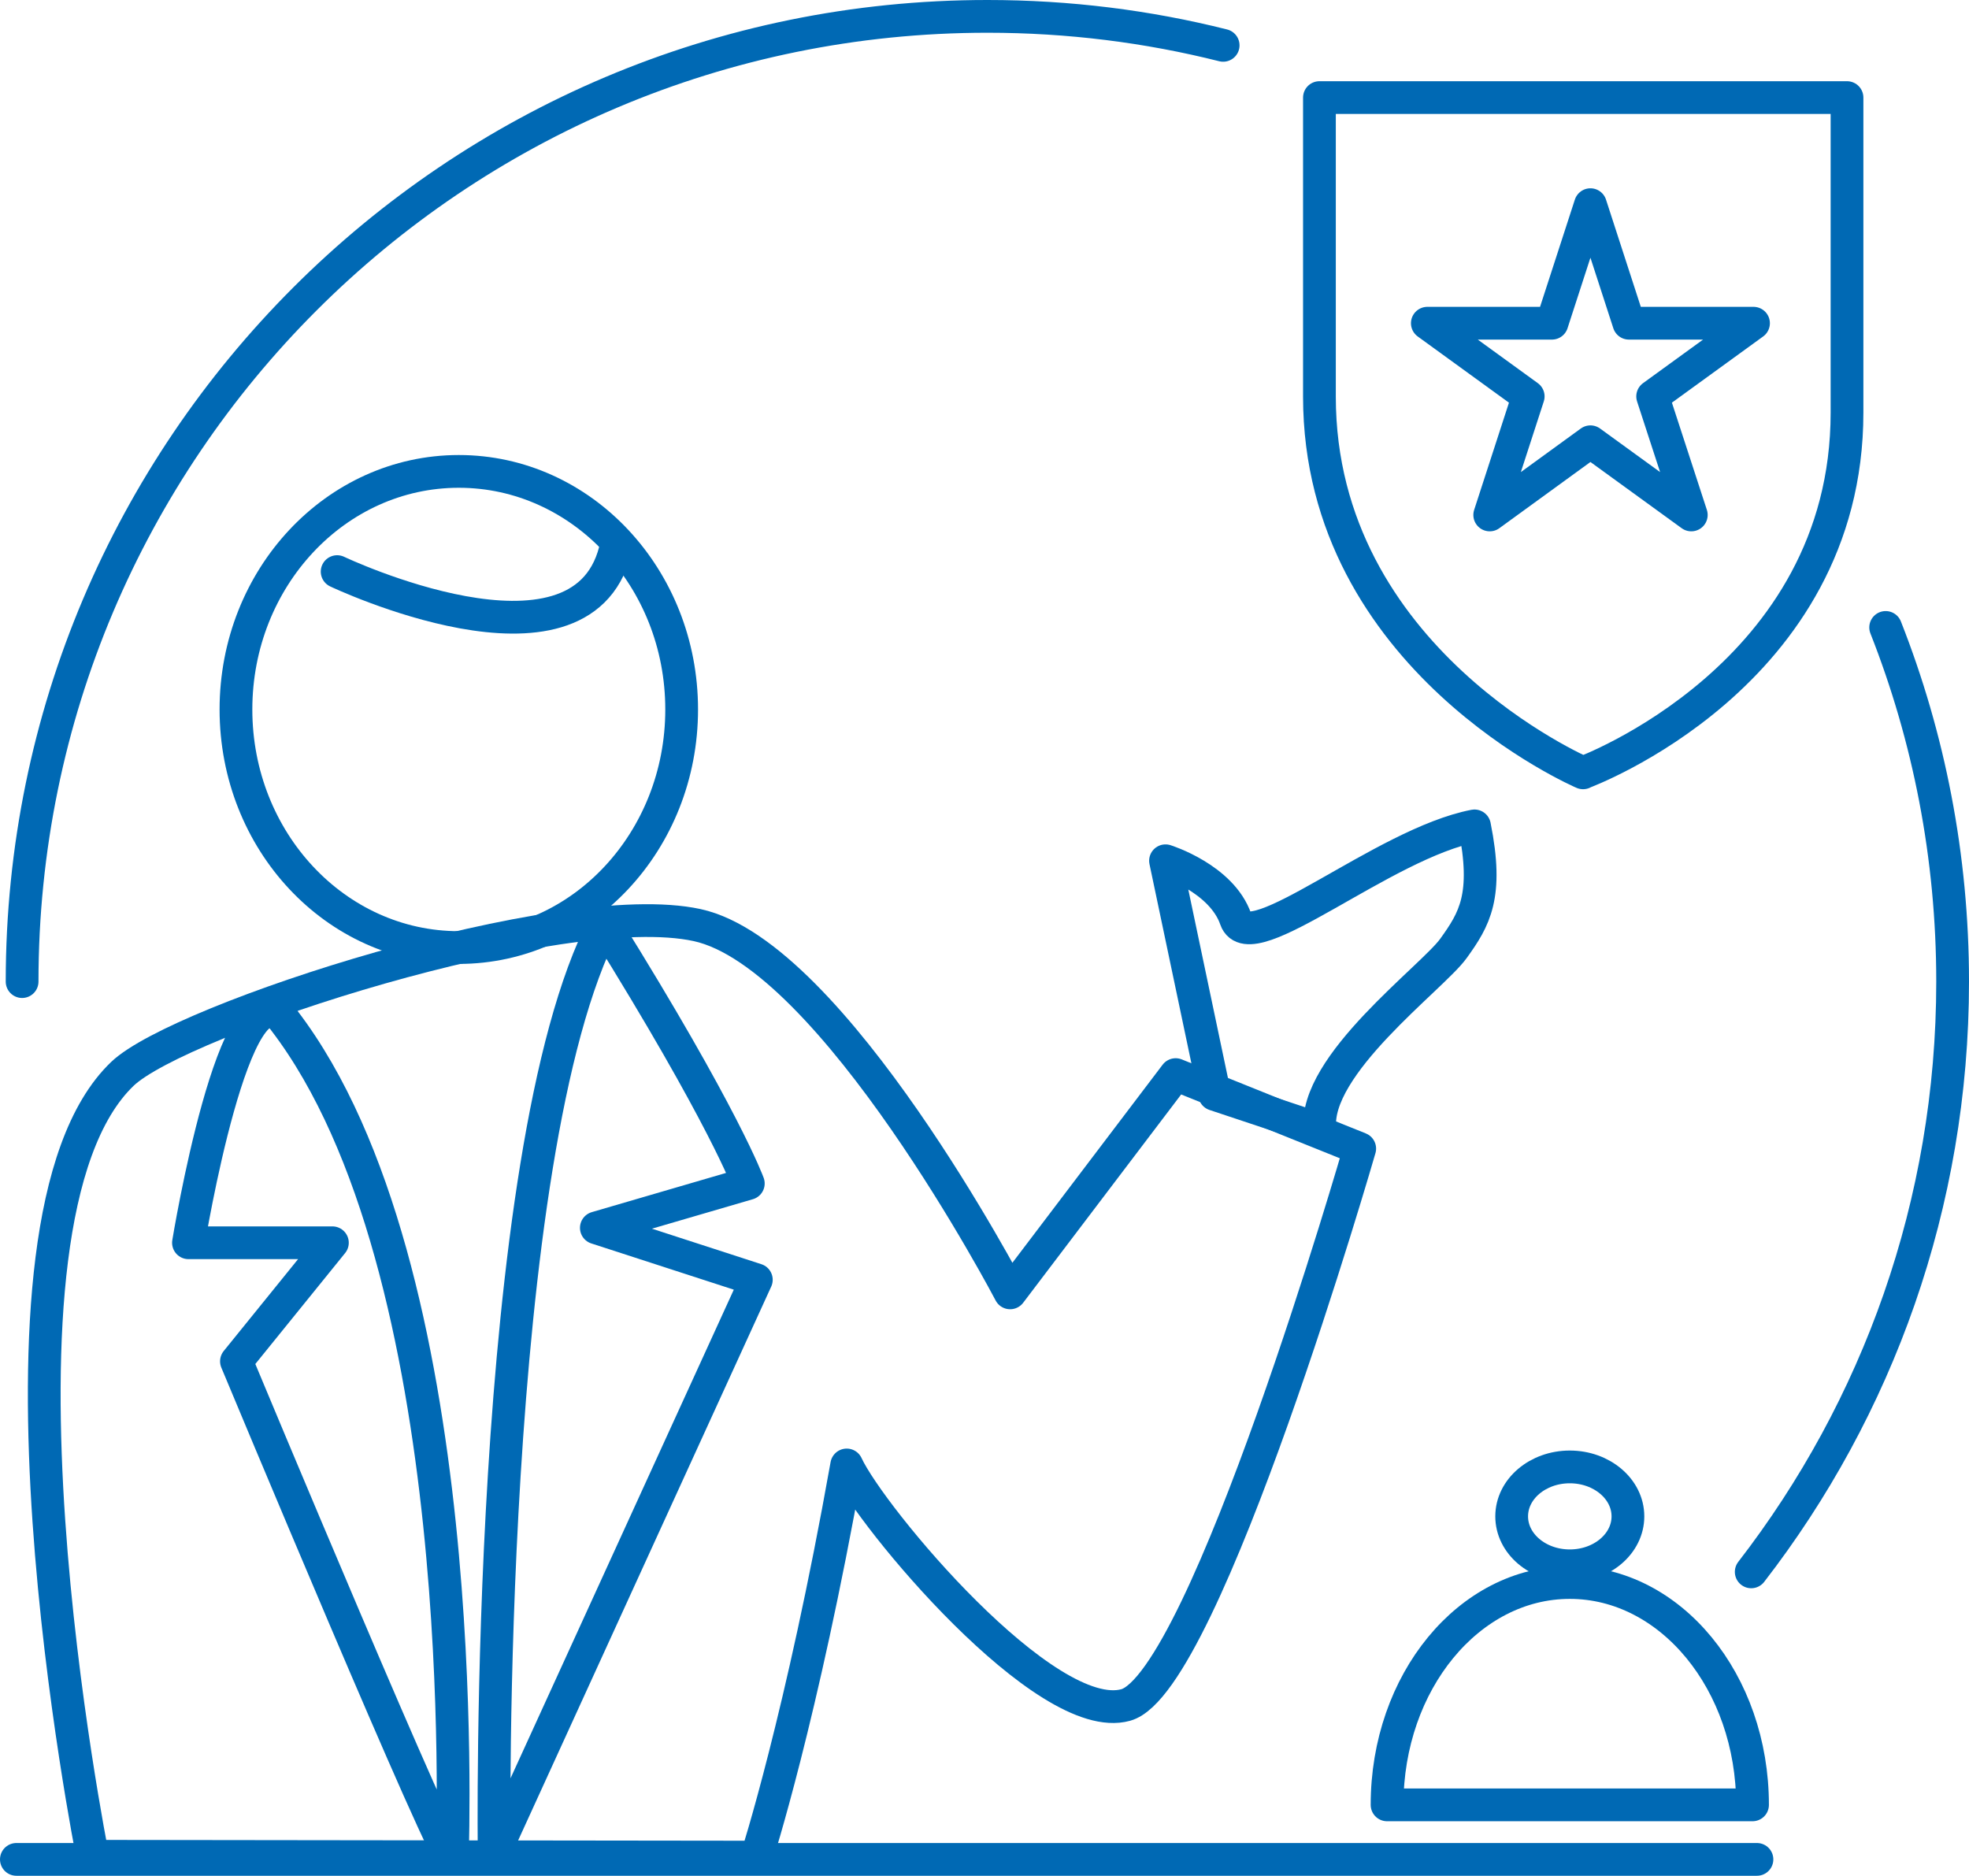
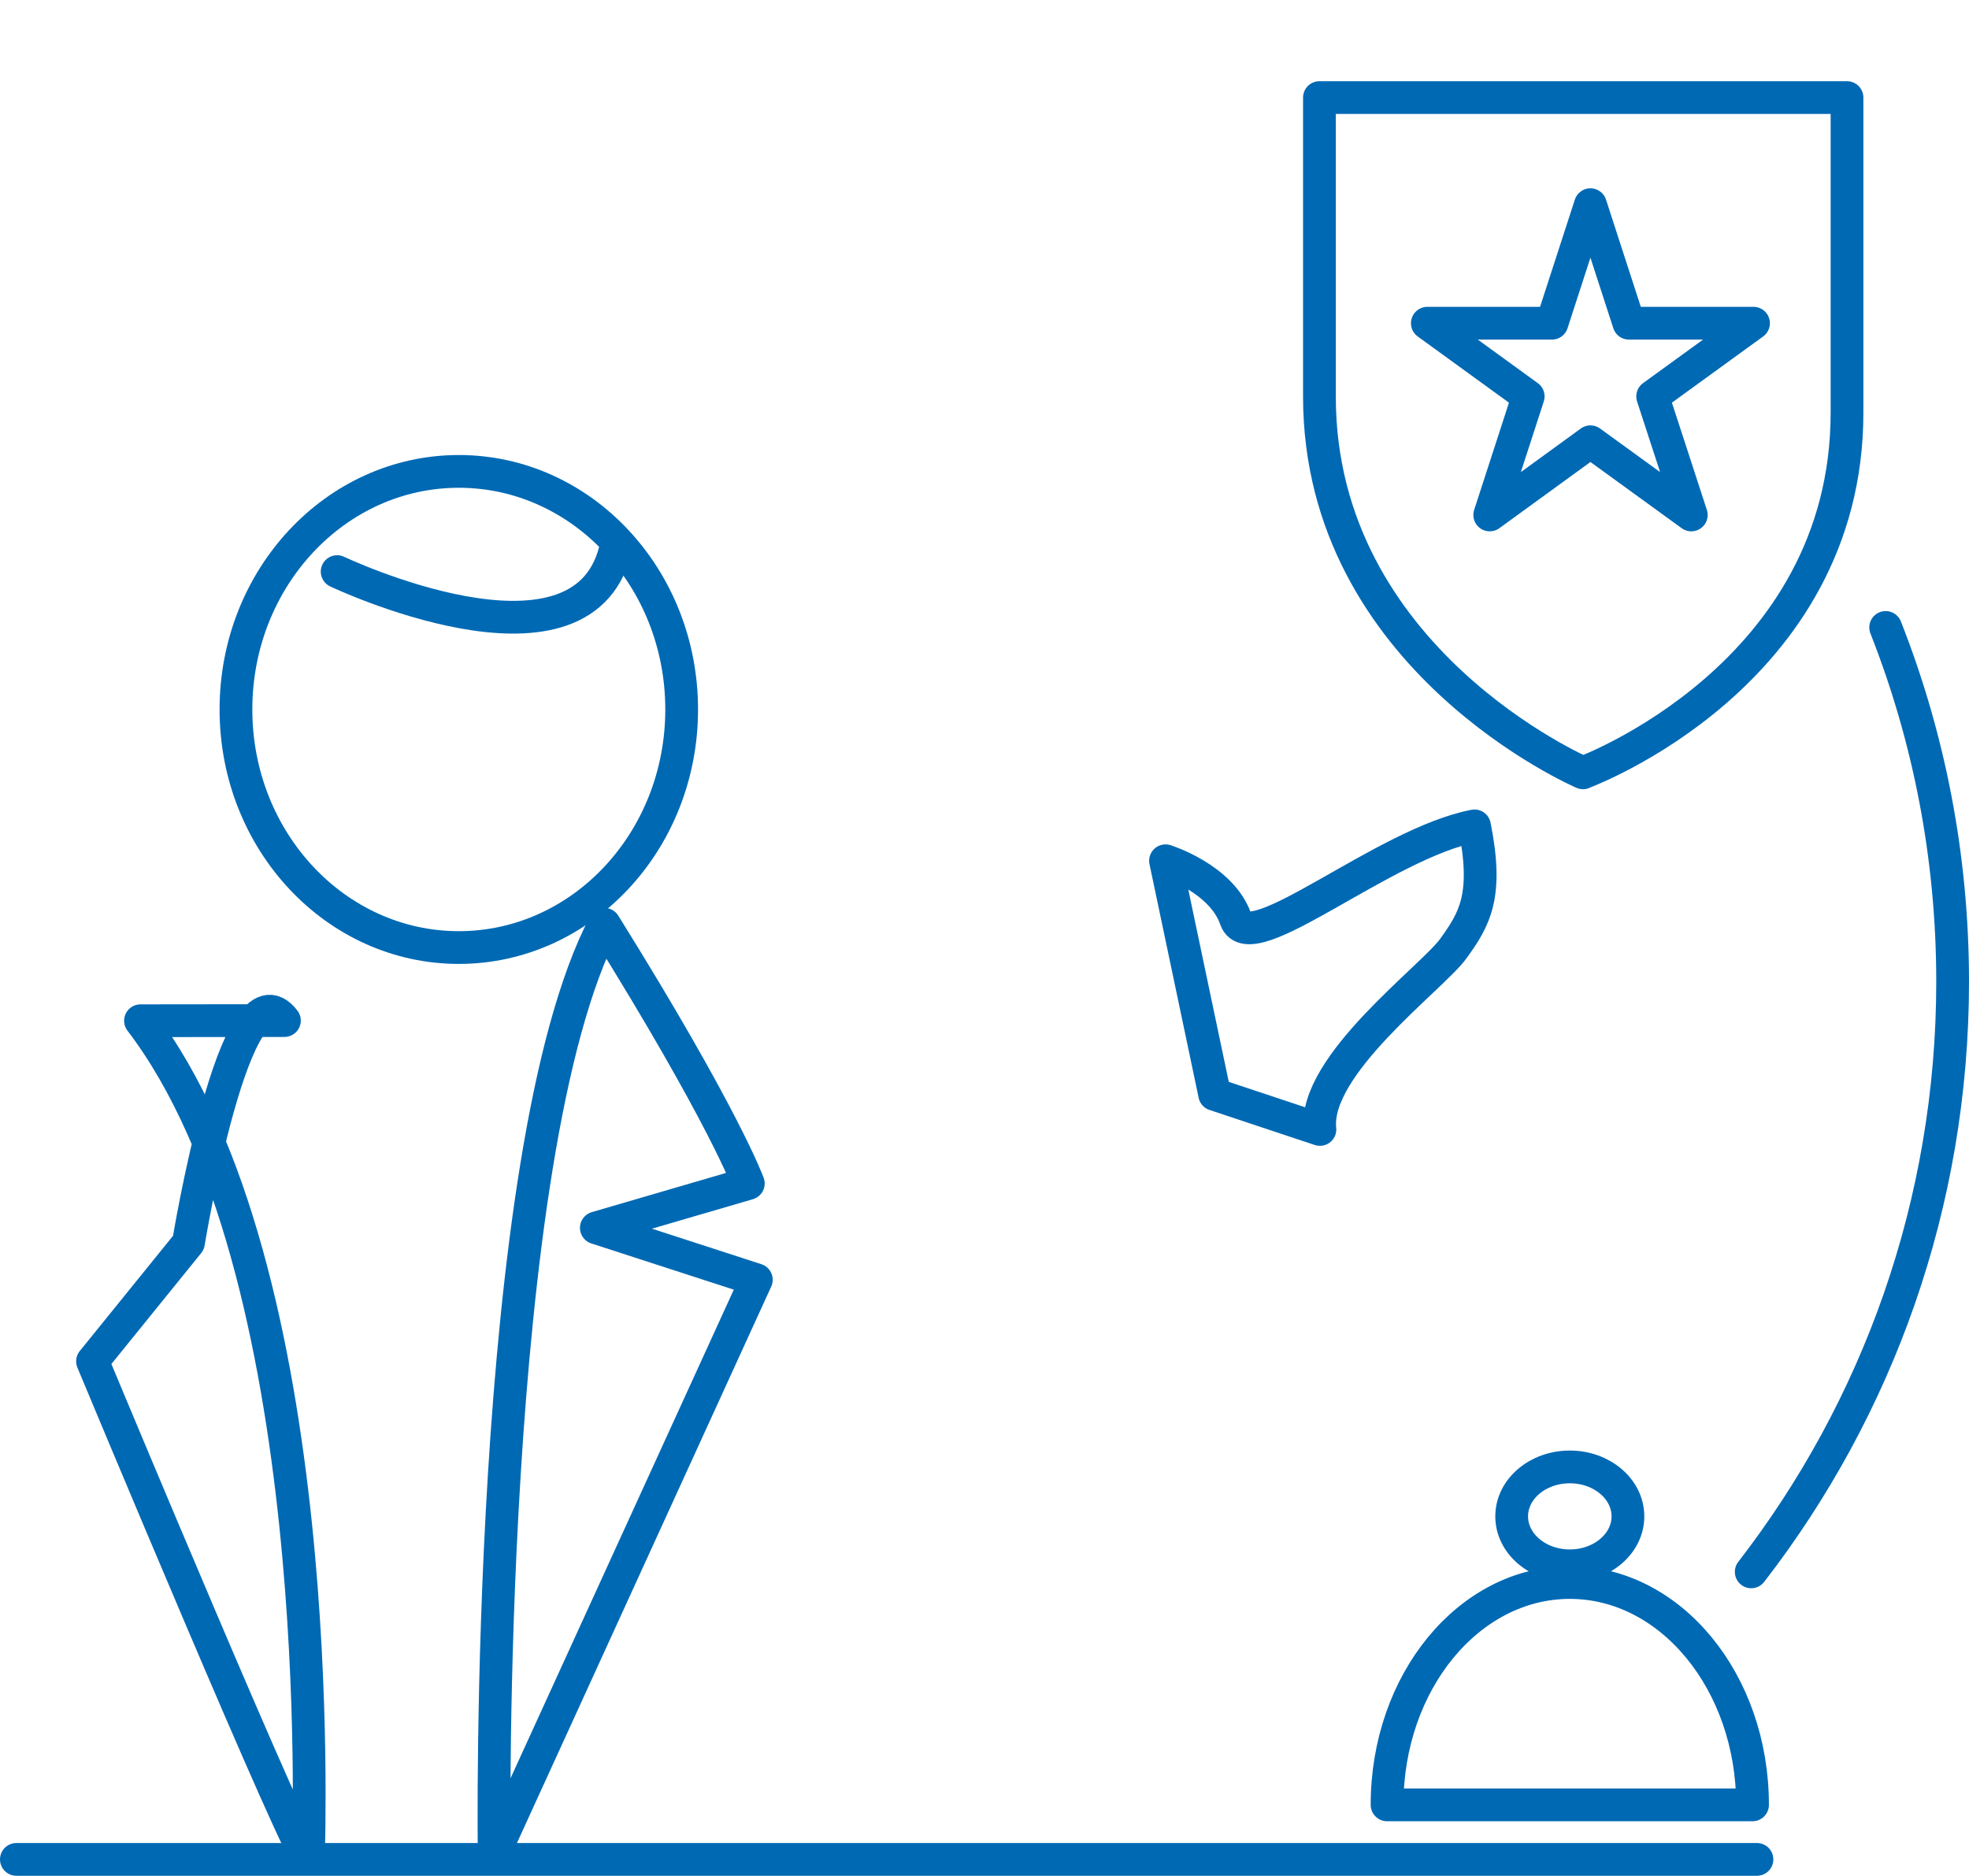
<svg xmlns="http://www.w3.org/2000/svg" id="Calque_2" data-name="Calque 2" viewBox="0 0 120.25 114.56">
  <defs>
    <style>
      .cls-1 {
        fill: none;
        stroke: #0069b4;
        stroke-linecap: round;
        stroke-linejoin: round;
        stroke-width: 2px;
      }
    </style>
  </defs>
  <g id="Calque_1-2" data-name="Calque 1">
    <g>
      <g>
        <ellipse class="cls-1" cx="28.02" cy="43.33" rx="13.61" ry="14.54" />
-         <path class="cls-1" d="M5.66,113.38s-7.74-38.67,1.82-47.8c3.5-3.34,26.8-10.89,35.1-9.08s19.11,22.46,19.11,22.46l10.11-13.33,11.24,4.52s-9.41,32.62-14.29,33.98-15.58-11.49-17.04-14.66c-2.75,15.45-5.5,23.95-5.5,23.95l-40.54-.05Z" />
-         <path class="cls-1" d="M17.37,62.33c-3-3.93-5.86,13.57-5.86,13.57h8.79s-5.86,7.24-5.86,7.24c0,0,13.19,31.65,13.19,30.3s1.31-35.95-10.26-51.1Z" />
+         <path class="cls-1" d="M17.37,62.33c-3-3.93-5.86,13.57-5.86,13.57s-5.86,7.24-5.86,7.24c0,0,13.19,31.65,13.19,30.3s1.31-35.95-10.26-51.1Z" />
        <path class="cls-1" d="M30.18,113.22s-.6-42.75,6.73-56.77c7.33,11.76,8.79,15.83,8.79,15.83l-9.28,2.71,9.77,3.17-16.02,35.06Z" />
        <path class="cls-1" d="M74.18,66.83l-3-14.26s3.43,1.07,4.29,3.57,9.01-4.63,14.58-5.7c.86,4.28,0,5.7-1.29,7.49s-8.58,7.13-8.15,11.05l-6.43-2.14Z" />
        <path class="cls-1" d="M20.59,34.91s14.82,7.04,16.97-1.26" />
      </g>
      <g>
        <path class="cls-1" d="M107.03,110.23c0-7.5-5-13.58-11.16-13.58-6.16,0-11.16,6.08-11.16,13.58h22.32Z" />
        <ellipse class="cls-1" cx="95.87" cy="92.61" rx="3.55" ry="3.02" />
      </g>
      <polygon class="cls-1" points="97.13 12.5 94.78 19.74 87.17 19.74 93.33 24.21 90.98 31.45 97.13 26.98 103.29 31.45 100.93 24.21 107.09 19.74 99.48 19.74 97.13 12.5" />
      <path class="cls-1" d="M96.68,47.19s16.12-5.91,16.12-21.99V5.96s-32.22,0-32.22,0v18.26c0,16.07,16.1,22.98,16.1,22.98Z" />
      <path class="cls-1" d="M115.16,38.32c2.64,6.7,4.09,13.99,4.09,21.63,0,13.58-4.59,26.08-12.3,36.05" />
-       <path class="cls-1" d="M1.35,59.95C1.35,27.39,27.74,1,60.3,1c4.97,0,9.79.61,14.4,1.77" />
      <line class="cls-1" x1="1" y1="113.56" x2="107.3" y2="113.56" />
    </g>
  </g>
</svg>